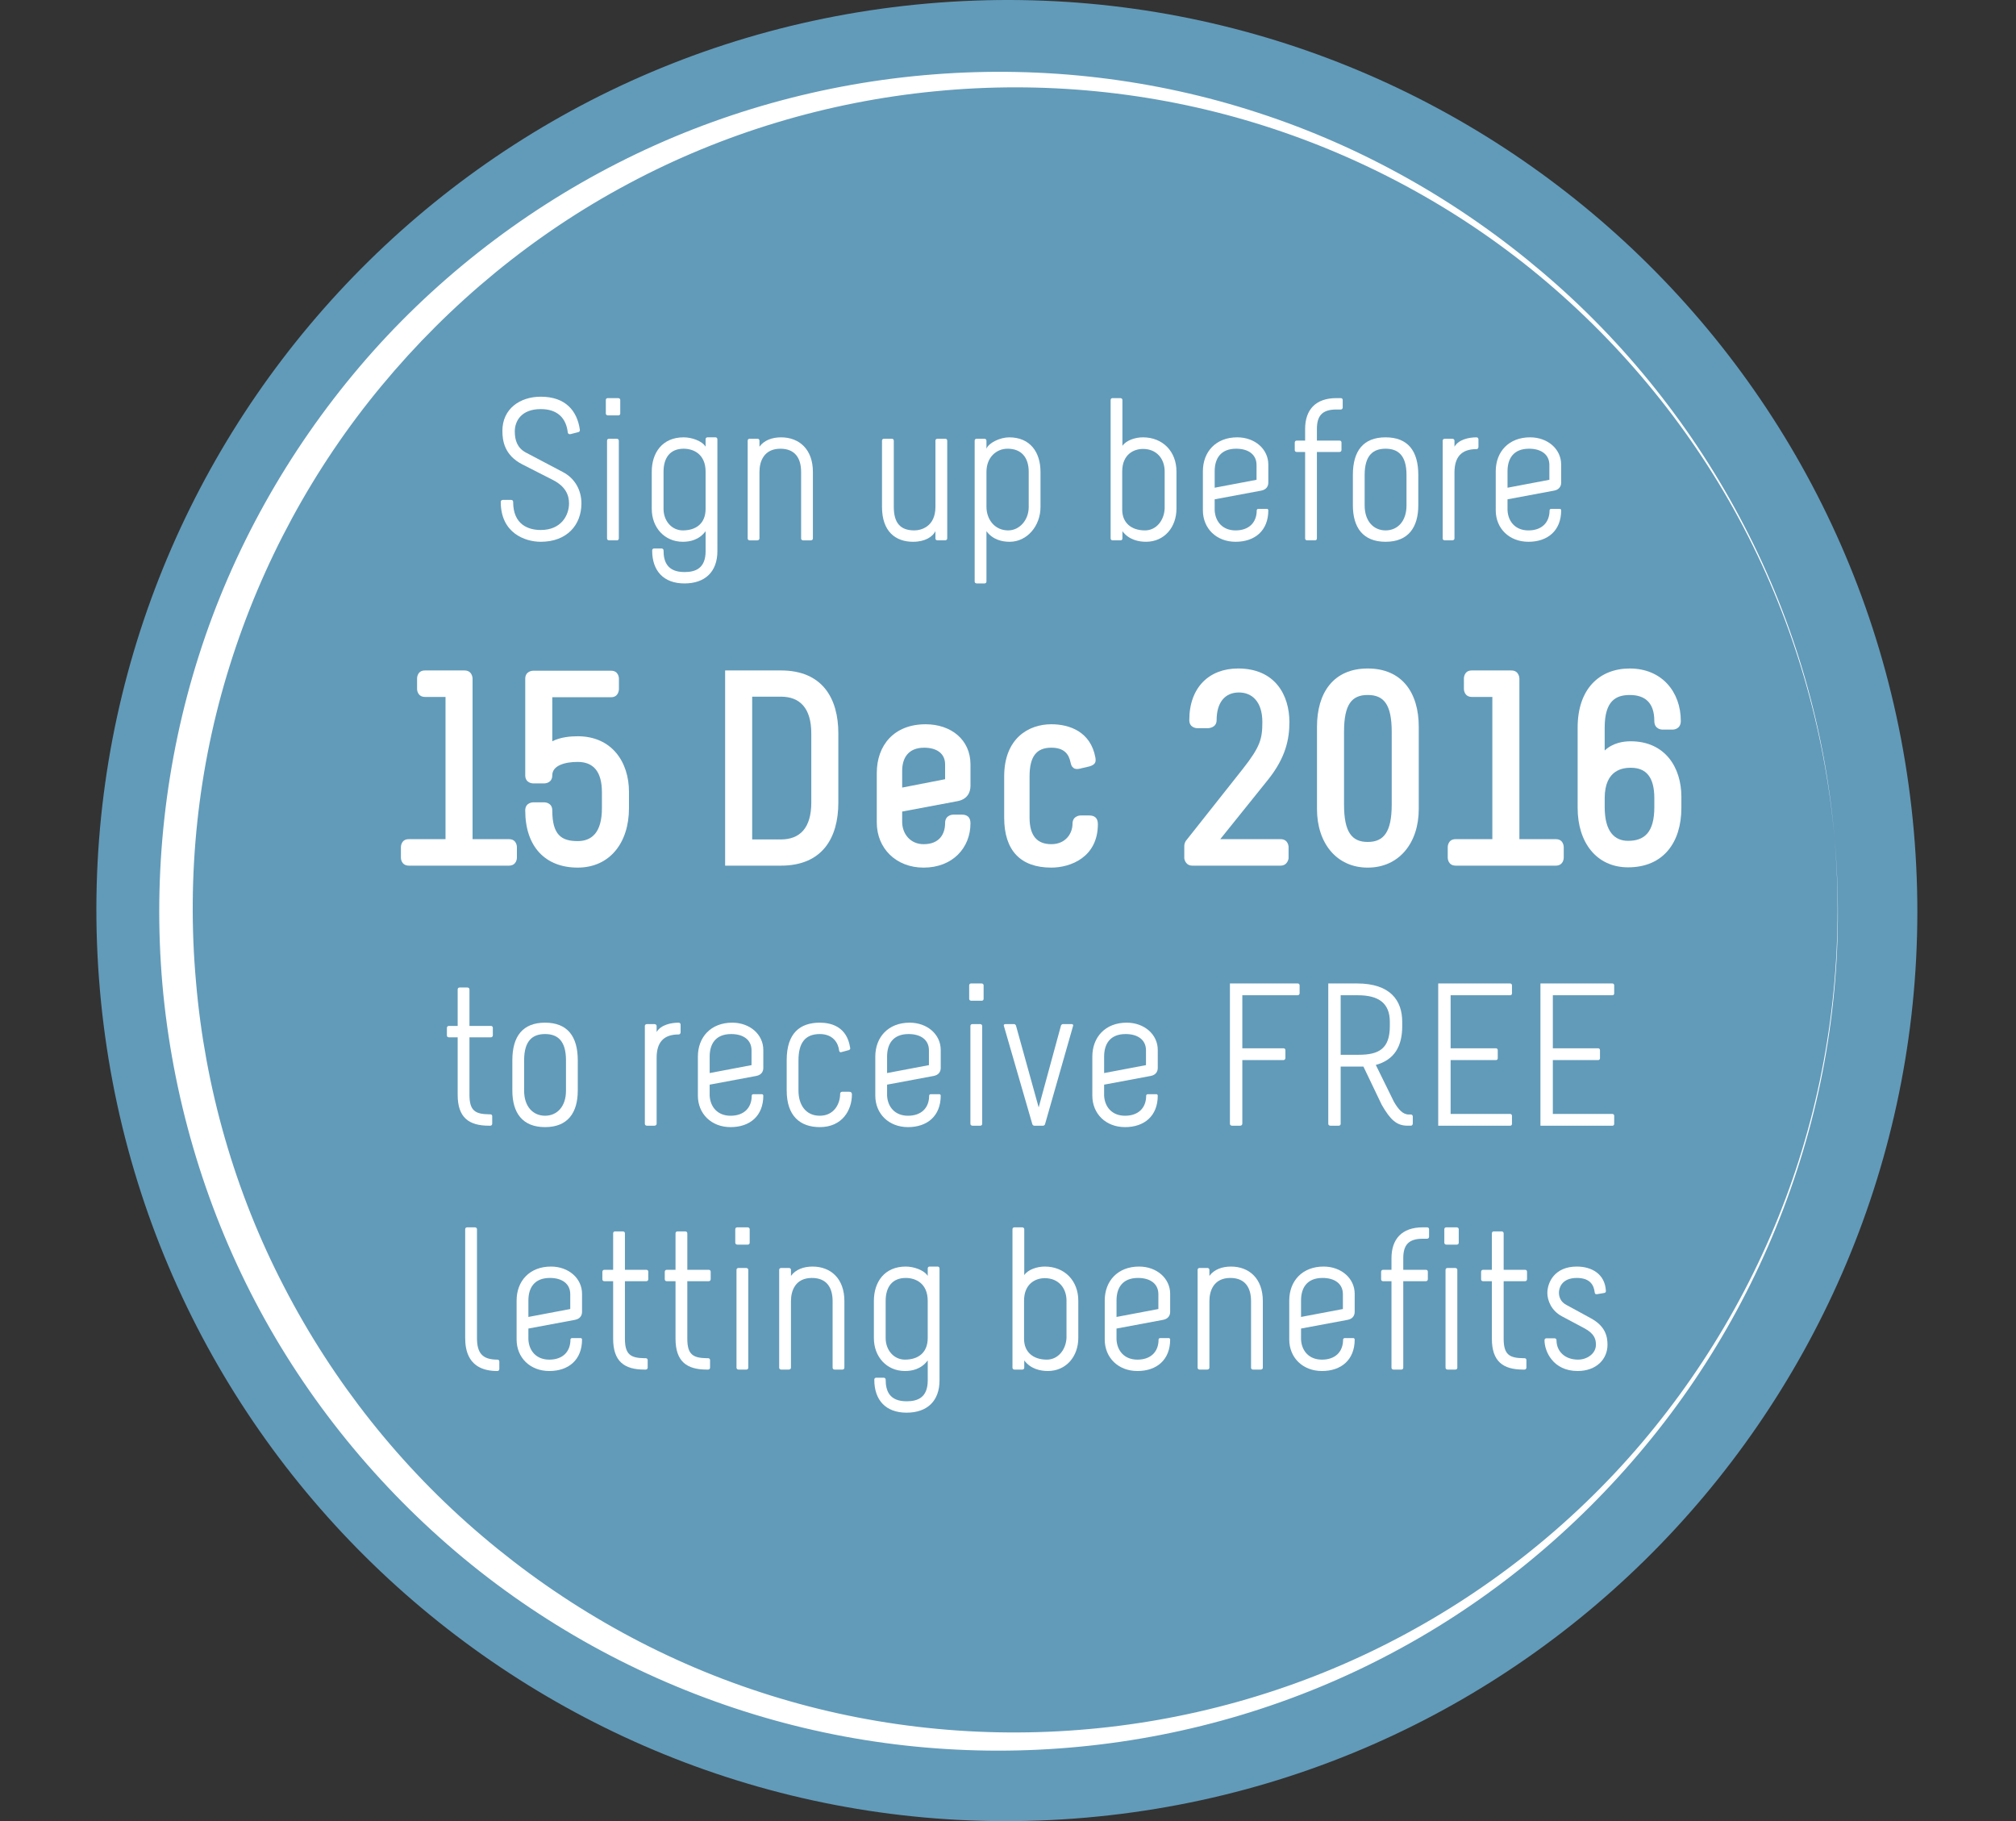
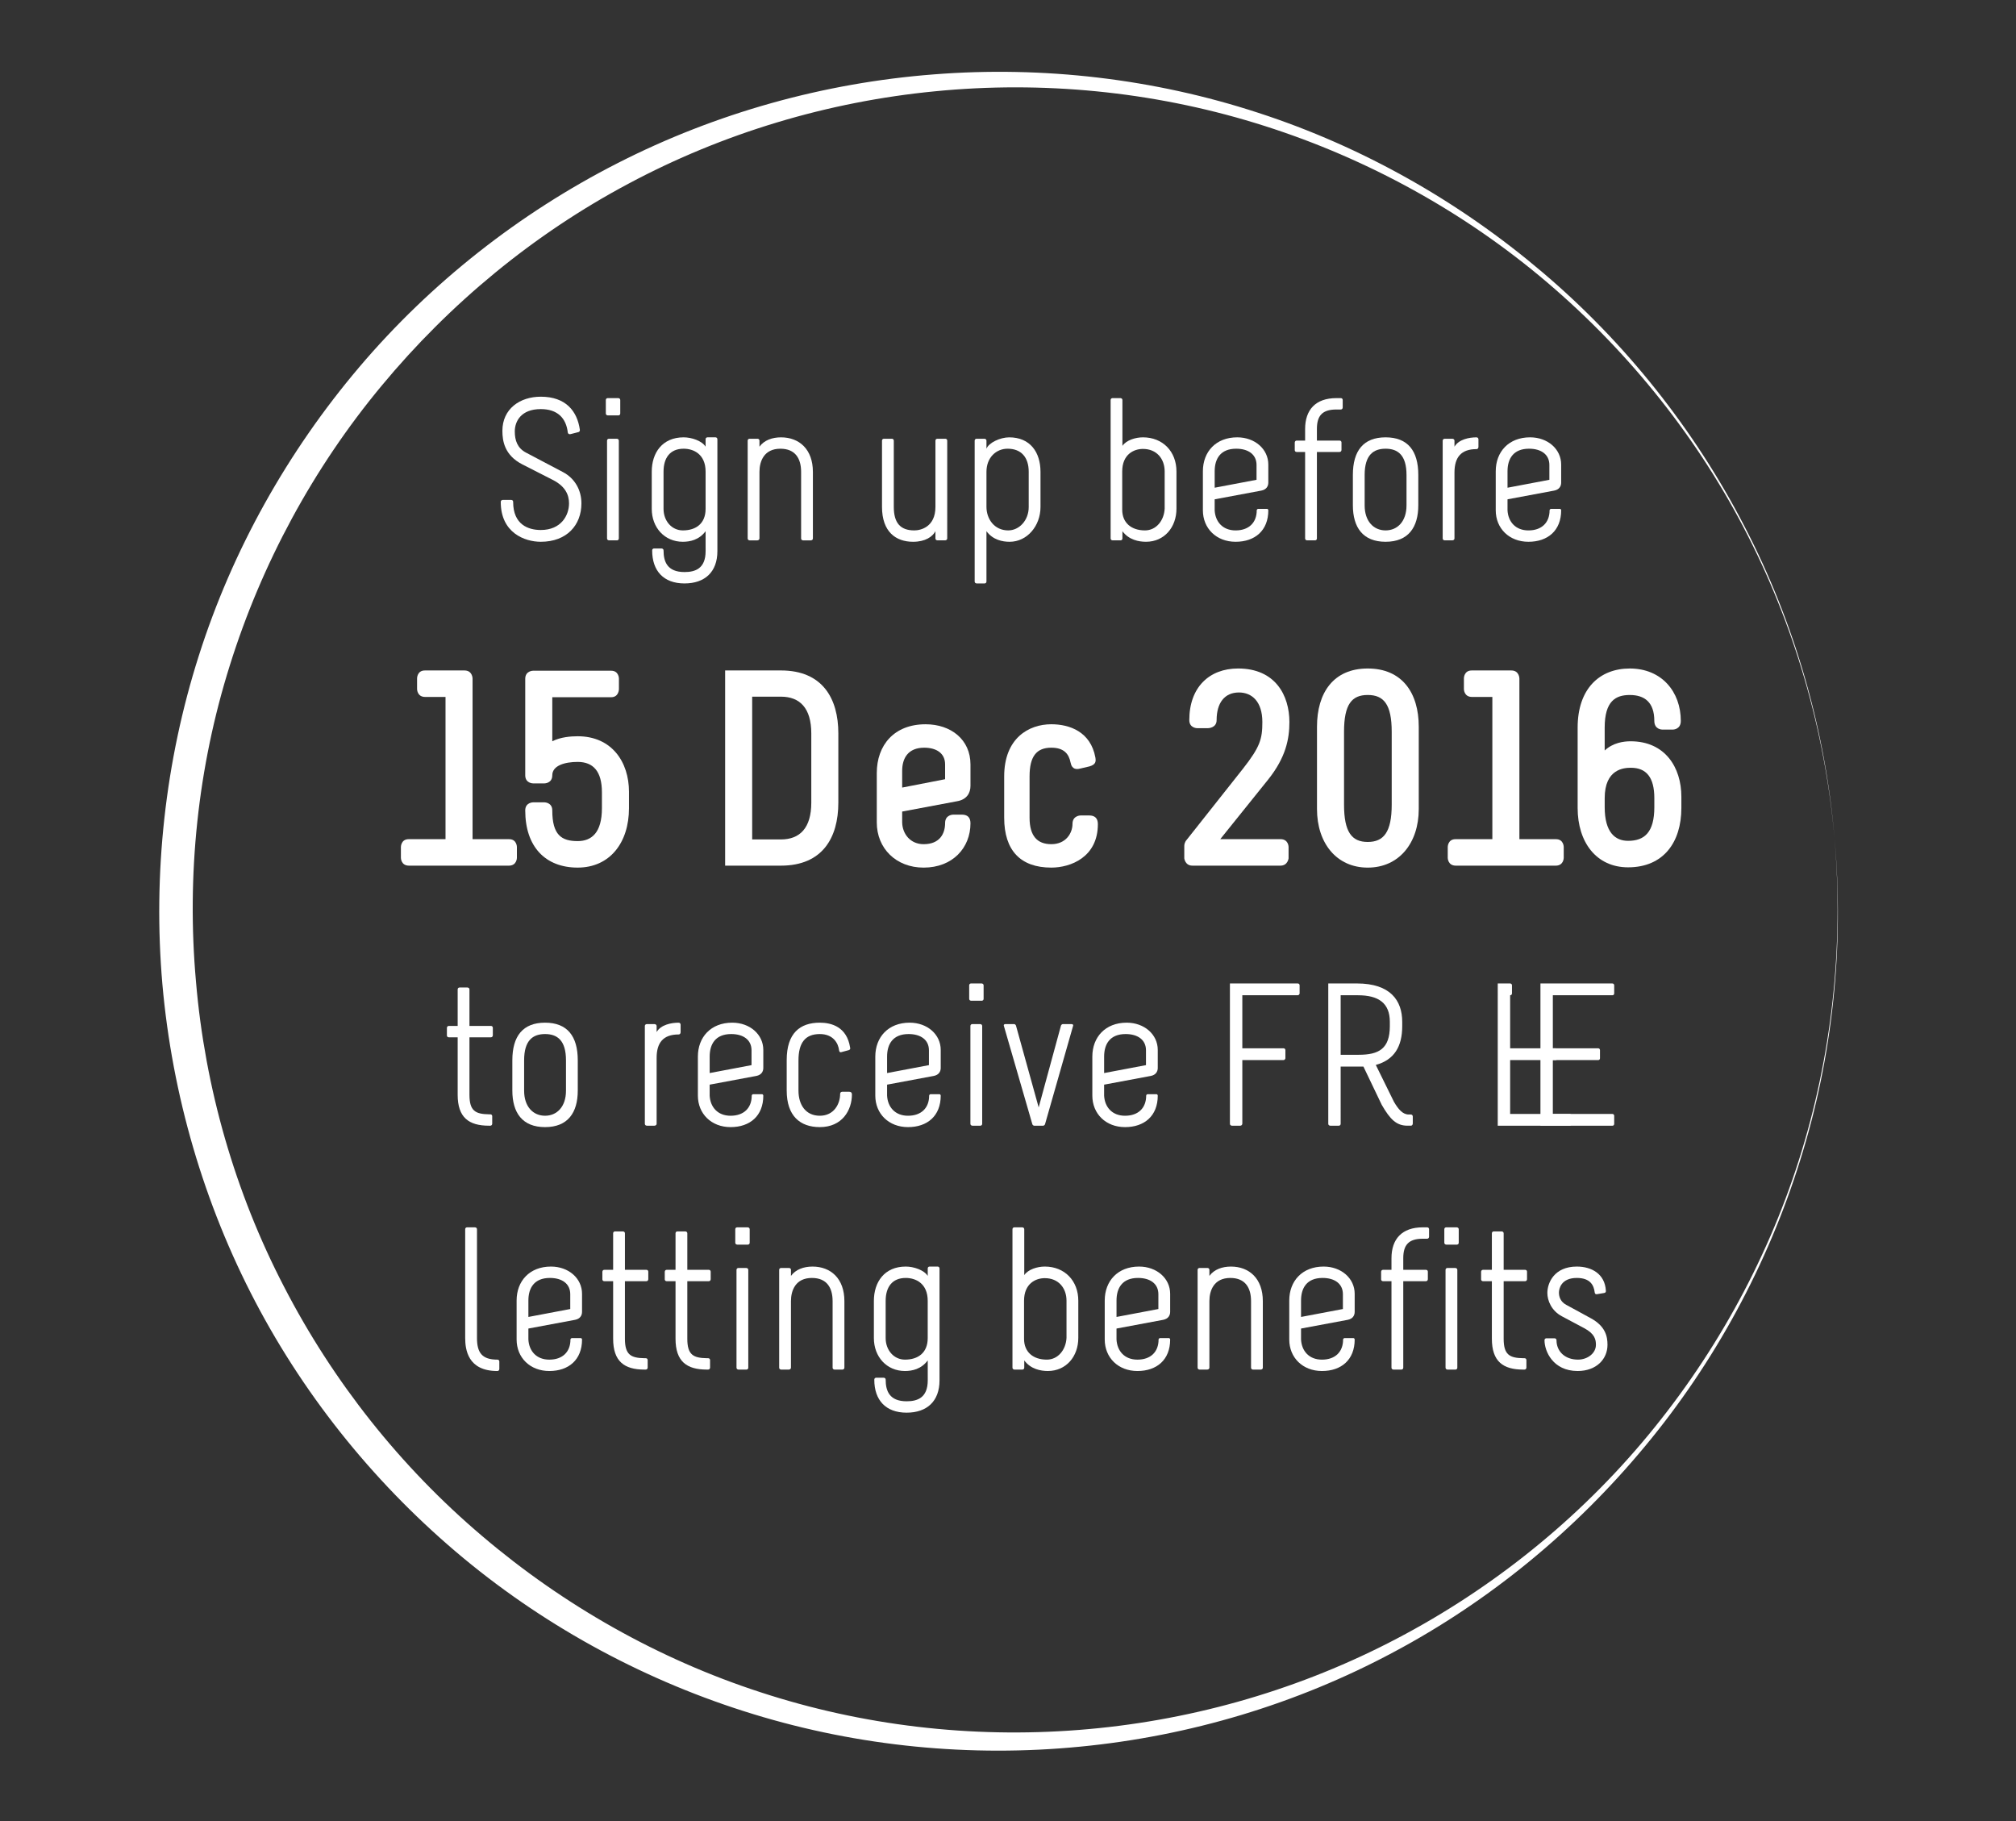
<svg xmlns="http://www.w3.org/2000/svg" version="1.1" id="Layer_1" x="0px" y="0px" viewBox="0 0 248 224.01" style="enable-background:new 0 0 248 224.01;" xml:space="preserve">
  <rect x="0" y="0" width="248" height="224.01" fill="#333333" stroke="none" />
  <style type="text/css">
	.st0{fill:#629BB9;}
	.st1{fill:#FFFFFF;}
</style>
-   <path class="st0" d="M235.432,102.244c5.39,61.619-40.192,115.941-101.81,121.333  c-61.619,5.391-115.943-40.191-121.333-101.811  C6.897,60.146,52.479,5.825,114.1,0.433  C175.718-4.958,230.041,40.624,235.432,102.244" />
-   <path class="st0" d="M226.172,108.096c4.92,56.232-36.677,105.805-92.908,110.724  c-56.233,4.92-105.804-36.676-110.724-92.909  C17.62,69.679,59.215,20.107,115.449,15.187  C171.68,10.267,221.253,51.864,226.172,108.096" />
  <path class="st1" d="M225.676,103.097c-1.184-13.328-4.993-26.418-11.206-38.26  c-6.208-11.845-14.834-22.385-25.1-30.903  c-10.275-8.518-22.254-14.922-34.966-18.804  c-12.717-3.89-26.177-5.196-39.36-3.903c-13.188,1.274-26.091,5.142-37.728,11.366  C65.664,28.79,55.324,37.338,46.937,47.459  c-8.406,10.116-14.758,21.889-18.671,34.406  c-3.937,12.524-5.328,25.793-4.157,38.88c1.107,13.042,4.79,25.906,10.84,37.543  c6.016,11.656,14.326,22.144,24.359,30.648  c10.011,8.52,21.686,15.137,34.239,19.218c12.544,4.106,25.916,5.676,39.138,4.639  c13.196-1.017,26.235-4.641,38.08-10.683  c11.845-6.031,22.532-14.417,31.169-24.594  c8.63-10.171,15.296-22.049,19.35-34.794  C225.346,129.981,226.825,116.428,225.676,103.097 M225.676,103.097  c1.201,13.327-0.222,26.896-4.241,39.672  c-3.991,12.781-10.482,24.795-19.06,35.118  c-8.559,10.331-19.116,19.049-31.012,25.374  c-11.882,6.349-25.048,10.293-38.511,11.59c-13.437,1.314-27.187-0.02-40.158-3.995  c-12.975-3.964-25.192-10.505-35.675-19.192  c-10.473-8.691-19.267-19.448-25.608-31.533  c-6.339-12.09-10.225-25.431-11.433-39.051  c-1.179-13.569,0.334-27.42,4.478-40.417  c4.132-13.008,10.936-25.127,19.739-35.505  c8.809-10.384,19.713-18.942,31.802-25.101  c12.089-6.167,25.39-9.867,38.865-10.906c13.473-1.059,27.134,0.54,39.935,4.729  c12.815,4.164,24.726,10.916,34.946,19.608  c10.241,8.678,18.72,19.381,24.866,31.277  C220.786,76.65,224.546,89.765,225.676,103.097" />
  <g>
    <path class="st1" d="M69.25,58.068c1.475,0.775,2.274,2.225,2.274,3.85   c0,2.674-1.8,4.724-4.999,4.724c-1.975,0-4.924-1.1-4.924-4.898   c0-0.25,0.25-0.25,0.25-0.25h1.05c0,0,0.225,0,0.225,0.25c0,2.799,1.875,3.449,3.399,3.449   c2.524,0,3.474-1.825,3.474-3.274c0-1.05-0.45-2.074-1.924-2.85l-3.824-1.949   c-2.199-1.125-2.449-2.899-2.449-4.124c0-2.699,2.149-4.199,4.724-4.199   c3.099,0,4.474,1.8,4.799,4.024c0.025,0.125,0,0.274-0.15,0.325L70.2,53.395   c-0.15,0.051-0.325-0.024-0.35-0.175c-0.2-1.824-1.3-2.899-3.324-2.899   c-2.424,0-3.199,1.5-3.199,2.75c0,1.1,0.325,2.049,1.375,2.6L69.25,58.068z" />
    <path class="st1" d="M76.301,50.846c0,0.25-0.225,0.25-0.225,0.25h-1.3c0,0-0.25,0-0.25-0.25v-1.625   c0-0.25,0.225-0.25,0.225-0.25h1.3c0,0,0.25,0,0.25,0.25V50.846z M74.676,54.22   c0-0.25,0.225-0.25,0.225-0.25h0.975c0,0,0.25,0,0.25,0.25v11.997c0,0.25-0.225,0.25-0.225,0.25   h-0.975c0,0-0.25,0-0.25-0.25V54.22z" />
    <path class="st1" d="M86.8,65.342C86,66.417,84.875,66.642,84,66.642   c-2.25,0-3.824-1.749-3.824-4.049c0,0,0-3.924,0-4.574   c0-2.324,1.3-4.224,3.924-4.224c0.975,0,2.25,0.425,2.7,1.149v-0.899   c0-0.25,0.225-0.25,0.225-0.25h1c0.125,0,0.225,0.1,0.225,0.25v13.746   c0,2.575-1.55,3.975-4.049,3.975c-2.574,0-3.974-1.55-3.974-4.049   c0-0.25,0.225-0.25,0.225-0.25h0.925c0,0,0.25,0,0.25,0.25c0,1.324,0.425,2.649,2.574,2.649   c1.325,0,2.6-0.425,2.6-2.575V65.342z M86.8,58.019   c0-2.174-1.5-2.824-2.7-2.824c-1.674,0-2.474,1.125-2.474,2.824v4.574   c0,1.475,1,2.649,2.375,2.649c1.625,0,2.799-0.85,2.799-2.649V58.019z" />
    <path class="st1" d="M91.976,54.22c0-0.25,0.225-0.25,0.225-0.25h1c0,0,0.225,0,0.225,0.25   v0.725c0.575-0.8,1.575-1.149,2.649-1.149c2.25,0,3.924,1.475,3.924,4.249   v8.173c0,0.25-0.25,0.25-0.25,0.25h-0.95c0,0-0.25,0-0.25-0.25v-8.173c0-1.625-0.7-2.85-2.549-2.85   c-2,0-2.574,1.524-2.574,2.85v8.173c0,0.25-0.275,0.25-0.275,0.25h-0.925   c0,0-0.25,0-0.25-0.25V54.22z" />
    <path class="st1" d="M116.523,66.217c0,0.25-0.275,0.25-0.275,0.25h-0.925c0,0-0.25,0-0.25-0.25v-0.875   c-0.35,0.675-1.25,1.3-2.749,1.3c-2.125,0-3.824-1.225-3.824-4.299v-8.123   c0-0.25,0.225-0.25,0.225-0.25h1c0,0,0.225,0,0.225,0.25v8.123   c0,1.975,0.8,2.899,2.524,2.899c0.8,0,2.599-0.425,2.599-2.899v-8.123   c0-0.25,0.225-0.25,0.225-0.25h1c0,0,0.225,0,0.225,0.25V66.217z" />
    <path class="st1" d="M121.35,71.516c0,0.25-0.225,0.25-0.225,0.25h-0.975c0,0-0.25,0-0.25-0.25V54.22   c0-0.25,0.225-0.25,0.225-0.25h0.975c0,0,0.25,0,0.25,0.25v0.975   c0.275-0.725,1.675-1.399,2.799-1.399c2.574,0,3.849,1.824,3.849,4.249v4.324   c0,2.299-1.625,4.273-3.799,4.273c-0.875,0-2.049-0.225-2.849-1.3V71.516z    M126.549,58.044c0-1.8-0.925-2.85-2.599-2.85   c-1.4,0-2.6,1.075-2.6,2.85v4.299c0,1.5,0.975,2.899,2.674,2.899   c1.375,0,2.524-1.25,2.524-2.874V58.044z" />
    <path class="st1" d="M138.075,66.217c0,0.25-0.225,0.25-0.225,0.25H136.875c0,0-0.25,0-0.25-0.25V49.221   c0-0.25,0.225-0.25,0.225-0.25h0.975c0,0,0.25,0,0.25,0.25v5.624   c0.475-0.7,1.6-1.05,2.524-1.05c2.449,0,4.124,1.75,4.124,4.199v4.573   c0,2.3-1.5,4.074-3.749,4.074c-0.875,0-2.1-0.225-2.899-1.3V66.217z    M143.273,57.994c0-1.55-0.975-2.774-2.674-2.774c-1.125,0-2.549,0.675-2.549,2.774   v4.698c0,1.6,1.1,2.55,2.799,2.55c1.375,0,2.349-1.2,2.424-2.675   C143.273,62.567,143.273,58.193,143.273,57.994z" />
    <path class="st1" d="M156.023,62.768c0,2.5-1.65,3.874-4.024,3.874   c-2.374,0-4.024-1.649-4.024-3.874v-4.799c0-2.399,1.6-4.174,4.224-4.174   c2.174,0,3.824,1.449,3.824,3.35v2.224c0,0.425-0.225,0.851-0.85,0.976   l-5.749,1.074c0,0.425,0,1.35,0,1.35c0.075,1.399,0.975,2.475,2.574,2.475   c1.625,0,2.6-0.95,2.6-2.475c0-0.125,0.15-0.175,0.15-0.175h1.15   C155.898,62.593,156.023,62.643,156.023,62.768z M154.574,57.194   c0-1.3-1.025-2-2.5-2c-1.95,0-2.649,1.25-2.649,2.774v2.024l5.149-0.975V57.194z" />
    <path class="st1" d="M162,66.217c0,0.25-0.225,0.25-0.225,0.25h-0.975c0,0-0.25,0-0.25-0.25V55.595   h-1.025c-0.25,0-0.25-0.226-0.25-0.226v-0.925c0,0,0-0.25,0.25-0.25h1.025v-1.424   c0-2.35,1.274-3.8,3.849-3.8h0.525c0.25,0,0.25,0.226,0.25,0.226v0.925   c0,0,0,0.25-0.25,0.25h-0.525c-1.75,0-2.399,0.774-2.399,2.399v1.424h2.774   c0.25,0,0.25,0.226,0.25,0.226v0.925c0,0,0,0.25-0.25,0.25h-2.774V66.217z" />
    <path class="st1" d="M174.473,58.419v3.724c0,2.725-1.225,4.499-4.024,4.499   s-4.024-1.774-4.024-4.499v-3.724c0-2.975,1.3-4.624,4.024-4.624   C173.173,53.795,174.473,55.444,174.473,58.419z M173.023,62.168v-3.749   c0-2.449-1.075-3.225-2.574-3.225c-1.5,0-2.575,0.775-2.575,3.225v3.749   c0,1.949,1.1,3.074,2.575,3.074C171.924,65.242,173.023,64.117,173.023,62.168z" />
    <path class="st1" d="M178.924,58.119v8.098c0,0.25-0.275,0.25-0.275,0.25h-0.925c0,0-0.25,0-0.25-0.25   V54.22c0-0.25,0.25-0.25,0.25-0.25h0.925c0,0,0.275,0,0.275,0.25v0.725   c0.525-0.899,1.8-1.149,2.699-1.149c0.25,0,0.25,0.25,0.25,0.25v0.925   c0,0,0,0.274-0.25,0.274C179.749,55.244,178.924,56.244,178.924,58.119z" />
    <path class="st1" d="M192.048,62.768c0,2.5-1.65,3.874-4.024,3.874   c-2.374,0-4.024-1.649-4.024-3.874v-4.799c0-2.399,1.6-4.174,4.224-4.174   c2.174,0,3.824,1.449,3.824,3.35v2.224c0,0.425-0.225,0.851-0.85,0.976   l-5.749,1.074c0,0.425,0,1.35,0,1.35c0.075,1.399,0.975,2.475,2.574,2.475   c1.625,0,2.6-0.95,2.6-2.475c0-0.125,0.15-0.175,0.15-0.175h1.15   C191.923,62.593,192.048,62.643,192.048,62.768z M190.598,57.194   c0-1.3-1.025-2-2.5-2c-1.95,0-2.649,1.25-2.649,2.774v2.024l5.149-0.975V57.194z" />
  </g>
  <g>
    <path class="st1" d="M60.15,138.467c-2.474,0-3.849-1-3.849-3.799v-7.073h-1.075   c-0.25,0-0.25-0.226-0.25-0.226v-0.925c0,0,0-0.25,0.25-0.25h1.075v-4.474   c0-0.25,0.225-0.25,0.225-0.25h0.975c0,0,0.25,0,0.25,0.25v4.474h2.625   c0.25,0,0.25,0.226,0.25,0.226v0.925c0,0,0,0.25-0.25,0.25h-2.625v7.073   c0,1.975,0.725,2.374,2.399,2.399h0.15c0.25,0,0.25,0.225,0.25,0.225v0.925   c0,0,0,0.25-0.25,0.25H60.15z" />
    <path class="st1" d="M71.075,130.419v3.724c0,2.725-1.225,4.499-4.024,4.499   s-4.024-1.774-4.024-4.499v-3.724c0-2.975,1.3-4.624,4.024-4.624   C69.775,125.795,71.075,127.444,71.075,130.419z M69.625,134.168v-3.749   c0-2.449-1.075-3.225-2.574-3.225c-1.5,0-2.575,0.775-2.575,3.225v3.749   c0,1.949,1.1,3.074,2.575,3.074C68.525,137.242,69.625,136.117,69.625,134.168z" />
    <path class="st1" d="M80.776,130.119v8.098c0,0.25-0.275,0.25-0.275,0.25h-0.925c0,0-0.25,0-0.25-0.25   v-11.997c0-0.25,0.25-0.25,0.25-0.25h0.925c0,0,0.275,0,0.275,0.25v0.725   c0.525-0.899,1.8-1.149,2.699-1.149c0.25,0,0.25,0.25,0.25,0.25v0.925   c0,0,0,0.274-0.25,0.274C81.601,127.244,80.776,128.244,80.776,130.119z" />
    <path class="st1" d="M93.899,134.768c0,2.5-1.65,3.874-4.024,3.874   c-2.374,0-4.024-1.649-4.024-3.874v-4.799c0-2.399,1.6-4.174,4.224-4.174   c2.174,0,3.824,1.449,3.824,3.35v2.224c0,0.425-0.225,0.851-0.85,0.976   l-5.749,1.074c0,0.425,0,1.35,0,1.35c0.075,1.399,0.975,2.475,2.574,2.475   c1.625,0,2.6-0.95,2.6-2.475c0-0.125,0.15-0.175,0.15-0.175h1.15   C93.774,134.593,93.899,134.643,93.899,134.768z M92.45,129.194   c0-1.3-1.025-2-2.5-2c-1.95,0-2.649,1.25-2.649,2.774v2.024l5.149-0.975V129.194z   " />
    <path class="st1" d="M103.6,134.293h0.875c0.2,0,0.325,0.1,0.325,0.325   c0,1.949-1.2,4.023-3.949,4.023c-2.449,0-4.074-1.399-4.074-4.499v-3.749   c0-3.299,1.625-4.599,4.074-4.599c1.45,0,3.324,0.524,3.724,3.049   c0.025,0.125,0.05,0.25-0.15,0.325l-0.925,0.25c-0.15,0.05-0.25-0.025-0.275-0.2   c-0.1-0.899-0.725-2.024-2.375-2.024c-1.8,0-2.625,1.075-2.625,3.249v3.699   c0,1.774,0.9,3.1,2.625,3.1c1.774,0,2.5-1.5,2.5-2.675   C103.35,134.293,103.6,134.293,103.6,134.293z" />
    <path class="st1" d="M115.724,134.768c0,2.5-1.65,3.874-4.024,3.874   c-2.374,0-4.024-1.649-4.024-3.874v-4.799c0-2.399,1.6-4.174,4.224-4.174   c2.174,0,3.824,1.449,3.824,3.35v2.224c0,0.425-0.225,0.851-0.85,0.976   L109.125,133.418c0,0.425,0,1.35,0,1.35c0.075,1.399,0.975,2.475,2.574,2.475   c1.625,0,2.6-0.95,2.6-2.475c0-0.125,0.15-0.175,0.15-0.175h1.15   C115.599,134.593,115.724,134.643,115.724,134.768z M114.274,129.194   c0-1.3-1.025-2-2.5-2c-1.95,0-2.649,1.25-2.649,2.774v2.024l5.149-0.975V129.194z   " />
    <path class="st1" d="M121,122.846c0,0.25-0.225,0.25-0.225,0.25h-1.3c0,0-0.25,0-0.25-0.25v-1.625   c0-0.25,0.225-0.25,0.225-0.25h1.3c0,0,0.25,0,0.25,0.25V122.846z M119.375,126.22   c0-0.25,0.225-0.25,0.225-0.25h0.975c0,0,0.25,0,0.25,0.25v11.997c0,0.25-0.225,0.25-0.225,0.25   h-0.975c0,0-0.25,0-0.25-0.25V126.22z" />
    <path class="st1" d="M127.225,138.467c0,0-0.2,0-0.25-0.25l-3.474-11.997   c-0.1-0.25,0.175-0.25,0.175-0.25H124.75c0,0,0.2,0,0.25,0.25l2.774,9.998l2.724-9.998   c0.05-0.25,0.25-0.25,0.25-0.25h1.075c0,0,0.275,0,0.175,0.25l-3.424,11.997   c-0.05,0.25-0.25,0.25-0.25,0.25H127.225z" />
    <path class="st1" d="M142.423,134.768c0,2.5-1.65,3.874-4.024,3.874   c-2.374,0-4.024-1.649-4.024-3.874v-4.799c0-2.399,1.6-4.174,4.224-4.174   c2.174,0,3.824,1.449,3.824,3.35v2.224c0,0.425-0.225,0.851-0.85,0.976   l-5.749,1.074c0,0.425,0,1.35,0,1.35c0.075,1.399,0.975,2.475,2.574,2.475   c1.625,0,2.6-0.95,2.6-2.475c0-0.125,0.15-0.175,0.15-0.175h1.15   C142.298,134.593,142.423,134.643,142.423,134.768z M140.974,129.194   c0-1.3-1.025-2-2.5-2c-1.95,0-2.649,1.25-2.649,2.774v2.024l5.149-0.975V129.194z   " />
    <path class="st1" d="M152.575,138.467h-1.025c0,0-0.25,0-0.25-0.25v-17.246h8.323   c0.25,0,0.25,0.226,0.25,0.226v0.999c0,0-0.025,0.226-0.25,0.226h-6.798v6.523h5.049   c0.25,0,0.25,0.225,0.25,0.225v1c0,0-0.025,0.225-0.25,0.225h-5.049v7.823   C152.799,138.467,152.575,138.467,152.575,138.467z" />
    <path class="st1" d="M164.924,138.217c0,0.25-0.225,0.25-0.225,0.25h-1.05c0,0-0.25,0-0.25-0.25v-17.246   h3.524c4.124,0,5.573,2.1,5.573,4.725v0.524c0,2.499-0.975,4.149-3.249,4.773   l2.225,4.524c0.55,0.949,1.1,1.574,1.824,1.574h0.25c0.25,0,0.25,0.25,0.25,0.25v0.85   c0,0,0,0.275-0.25,0.275h-0.4c-1.35,0-2.125-0.75-3.174-2.574l-2.25-4.699h-2.799   V138.217z M164.924,129.744h2.224c2.45,0,3.824-0.725,3.824-3.524v-0.524   c0-2.3-1.375-3.274-3.924-3.274h-2.125V129.744z" />
-     <path class="st1" d="M176.924,120.971h8.823c0.25,0,0.25,0.226,0.25,0.226v0.999   c0,0,0,0.226-0.225,0.226c0,0-0.025,0-7.323,0v6.523h5.549c0.25,0,0.25,0.225,0.25,0.225v1   c0,0,0,0.225-0.225,0.225c0,0-0.025,0-5.574,0v6.624h7.298c0.25,0,0.25,0.225,0.25,0.225v1   c0,0,0,0.225-0.225,0.225c0,0,0,0-8.848,0V120.971z" />
+     <path class="st1" d="M176.924,120.971h8.823c0.25,0,0.25,0.226,0.25,0.226v0.999   c0,0,0,0.226-0.225,0.226v6.523h5.549c0.25,0,0.25,0.225,0.25,0.225v1   c0,0,0,0.225-0.225,0.225c0,0-0.025,0-5.574,0v6.624h7.298c0.25,0,0.25,0.225,0.25,0.225v1   c0,0,0,0.225-0.225,0.225c0,0,0,0-8.848,0V120.971z" />
    <path class="st1" d="M189.499,120.971h8.823c0.25,0,0.25,0.226,0.25,0.226v0.999   c0,0,0,0.226-0.225,0.226c0,0-0.025,0-7.323,0v6.523h5.549c0.25,0,0.25,0.225,0.25,0.225v1   c0,0,0,0.225-0.225,0.225c0,0-0.025,0-5.574,0v6.624h7.298c0.25,0,0.25,0.225,0.25,0.225v1   c0,0,0,0.225-0.225,0.225c0,0,0,0-8.848,0V120.971z" />
  </g>
  <g>
    <path class="st1" d="M61.425,167.467v0.925c0,0,0,0.25-0.25,0.25c-3.649,0-3.949-2.674-3.949-4.074   v-13.347c0-0.25,0.225-0.25,0.225-0.25h0.975c0,0,0.25,0,0.25,0.25v13.347   c0,1.8,0.6,2.675,2.5,2.675C61.425,167.242,61.425,167.467,61.425,167.467z" />
    <path class="st1" d="M71.6,164.768c0,2.5-1.65,3.874-4.024,3.874   c-2.374,0-4.024-1.649-4.024-3.874v-4.799c0-2.399,1.6-4.174,4.224-4.174   c2.174,0,3.824,1.449,3.824,3.35v2.224c0,0.425-0.225,0.851-0.85,0.976   l-5.749,1.074c0,0.425,0,1.35,0,1.35c0.075,1.399,0.975,2.475,2.574,2.475   c1.625,0,2.6-0.95,2.6-2.475c0-0.125,0.15-0.175,0.15-0.175h1.15   C71.475,164.593,71.6,164.643,71.6,164.768z M70.15,159.194   c0-1.3-1.025-2-2.5-2c-1.95,0-2.649,1.25-2.649,2.774v2.024l5.149-0.975V159.194z   " />
    <path class="st1" d="M79.275,168.467c-2.474,0-3.849-1-3.849-3.799v-7.073h-1.075   c-0.25,0-0.25-0.226-0.25-0.226v-0.925c0,0,0-0.25,0.25-0.25h1.075v-4.474   c0-0.25,0.225-0.25,0.225-0.25h0.975c0,0,0.25,0,0.25,0.25v4.474H79.5c0.25,0,0.25,0.226,0.25,0.226   v0.925c0,0,0,0.25-0.25,0.25h-2.625v7.073c0,1.975,0.725,2.374,2.399,2.399h0.15   c0.25,0,0.25,0.225,0.25,0.225v0.925c0,0,0,0.25-0.25,0.25H79.275z" />
    <path class="st1" d="M86.95,168.467c-2.474,0-3.849-1-3.849-3.799v-7.073h-1.075   c-0.25,0-0.25-0.226-0.25-0.226v-0.925c0,0,0-0.25,0.25-0.25h1.075v-4.474   c0-0.25,0.225-0.25,0.225-0.25h0.975c0,0,0.25,0,0.25,0.25v4.474h2.625c0.25,0,0.25,0.226,0.25,0.226   v0.925c0,0,0,0.25-0.25,0.25H84.55v7.073c0,1.975,0.725,2.374,2.399,2.399h0.15   c0.25,0,0.25,0.225,0.25,0.225v0.925c0,0,0,0.25-0.25,0.25H86.95z" />
    <path class="st1" d="M92.225,152.846c0,0.25-0.225,0.25-0.225,0.25h-1.3c0,0-0.25,0-0.25-0.25v-1.625   c0-0.25,0.225-0.25,0.225-0.25h1.299c0,0,0.25,0,0.25,0.25V152.846z M90.601,156.22   c0-0.25,0.225-0.25,0.225-0.25h0.975c0,0,0.25,0,0.25,0.25v11.997c0,0.25-0.225,0.25-0.225,0.25   h-0.975c0,0-0.25,0-0.25-0.25V156.22z" />
    <path class="st1" d="M95.851,156.22c0-0.25,0.225-0.25,0.225-0.25h1c0,0,0.225,0,0.225,0.25   v0.725c0.575-0.8,1.575-1.149,2.649-1.149c2.25,0,3.924,1.475,3.924,4.249   v8.173c0,0.25-0.25,0.25-0.25,0.25h-0.95c0,0-0.25,0-0.25-0.25v-8.173c0-1.625-0.7-2.85-2.549-2.85   c-2,0-2.574,1.524-2.574,2.85v8.173c0,0.25-0.275,0.25-0.275,0.25h-0.925   c0,0-0.25,0-0.25-0.25V156.22z" />
    <path class="st1" d="M114.124,167.342c-0.8,1.075-1.925,1.3-2.799,1.3   c-2.25,0-3.824-1.749-3.824-4.049c0,0,0-3.924,0-4.574   c0-2.324,1.3-4.224,3.924-4.224c0.975,0,2.25,0.425,2.7,1.149v-0.899   c0-0.25,0.225-0.25,0.225-0.25h1c0.125,0,0.225,0.1,0.225,0.25v13.746   c0,2.575-1.55,3.975-4.049,3.975c-2.574,0-3.974-1.55-3.974-4.049   c0-0.25,0.225-0.25,0.225-0.25h0.925c0,0,0.25,0,0.25,0.25c0,1.324,0.425,2.649,2.574,2.649   c1.325,0,2.6-0.425,2.6-2.575V167.342z M114.124,160.019   c0-2.174-1.5-2.824-2.7-2.824c-1.674,0-2.474,1.125-2.474,2.824v4.574   c0,1.475,1,2.649,2.375,2.649c1.625,0,2.799-0.85,2.799-2.649V160.019z" />
    <path class="st1" d="M126,168.217c0,0.25-0.225,0.25-0.225,0.25h-0.975c0,0-0.25,0-0.25-0.25v-16.996   c0-0.25,0.225-0.25,0.225-0.25h0.975c0,0,0.25,0,0.25,0.25v5.624   c0.475-0.7,1.6-1.05,2.524-1.05c2.449,0,4.124,1.75,4.124,4.199v4.573   c0,2.3-1.5,4.074-3.749,4.074c-0.875,0-2.1-0.225-2.899-1.3V168.217z    M131.198,159.994c0-1.55-0.975-2.774-2.674-2.774c-1.125,0-2.549,0.675-2.549,2.774   v4.698c0,1.6,1.1,2.55,2.799,2.55c1.375,0,2.349-1.2,2.424-2.675   C131.198,164.567,131.198,160.193,131.198,159.994z" />
    <path class="st1" d="M143.948,164.768c0,2.5-1.65,3.874-4.024,3.874   c-2.374,0-4.024-1.649-4.024-3.874v-4.799c0-2.399,1.6-4.174,4.224-4.174   c2.174,0,3.824,1.449,3.824,3.35v2.224c0,0.425-0.225,0.851-0.85,0.976   l-5.749,1.074c0,0.425,0,1.35,0,1.35c0.075,1.399,0.975,2.475,2.574,2.475   c1.625,0,2.6-0.95,2.6-2.475c0-0.125,0.15-0.175,0.15-0.175h1.15   C143.823,164.593,143.948,164.643,143.948,164.768z M142.499,159.194   c0-1.3-1.025-2-2.5-2c-1.95,0-2.649,1.25-2.649,2.774v2.024l5.149-0.975V159.194z   " />
    <path class="st1" d="M147.325,156.22c0-0.25,0.225-0.25,0.225-0.25h1c0,0,0.225,0,0.225,0.25   v0.725c0.575-0.8,1.575-1.149,2.649-1.149c2.25,0,3.924,1.475,3.924,4.249   v8.173c0,0.25-0.25,0.25-0.25,0.25h-0.95c0,0-0.25,0-0.25-0.25v-8.173c0-1.625-0.7-2.85-2.549-2.85   c-2,0-2.574,1.524-2.574,2.85v8.173c0,0.25-0.275,0.25-0.275,0.25h-0.925   c0,0-0.25,0-0.25-0.25V156.22z" />
    <path class="st1" d="M166.648,164.768c0,2.5-1.65,3.874-4.024,3.874   c-2.374,0-4.024-1.649-4.024-3.874v-4.799c0-2.399,1.6-4.174,4.224-4.174   c2.174,0,3.824,1.449,3.824,3.35v2.224c0,0.425-0.225,0.851-0.85,0.976   l-5.749,1.074c0,0.425,0,1.35,0,1.35c0.075,1.399,0.975,2.475,2.574,2.475   c1.625,0,2.6-0.95,2.6-2.475c0-0.125,0.15-0.175,0.15-0.175h1.15   C166.523,164.593,166.648,164.643,166.648,164.768z M165.198,159.194   c0-1.3-1.025-2-2.5-2c-1.95,0-2.649,1.25-2.649,2.774v2.024l5.149-0.975V159.194z   " />
    <path class="st1" d="M172.624,168.217c0,0.25-0.225,0.25-0.225,0.25h-0.975c0,0-0.25,0-0.25-0.25v-10.622   h-1.025c-0.25,0-0.25-0.226-0.25-0.226v-0.925c0,0,0-0.25,0.25-0.25h1.025v-1.424   c0-2.35,1.274-3.8,3.849-3.8h0.525c0.25,0,0.25,0.226,0.25,0.226v0.925   c0,0,0,0.25-0.25,0.25h-0.525c-1.75,0-2.399,0.774-2.399,2.399v1.424h2.774   c0.25,0,0.25,0.226,0.25,0.226v0.925c0,0,0,0.25-0.25,0.25h-2.774V168.217z" />
    <path class="st1" d="M179.449,152.846c0,0.25-0.225,0.25-0.225,0.25h-1.3c0,0-0.25,0-0.25-0.25v-1.625   c0-0.25,0.225-0.25,0.225-0.25h1.299c0,0,0.25,0,0.25,0.25V152.846z M177.824,156.22   c0-0.25,0.225-0.25,0.225-0.25h0.975c0,0,0.25,0,0.25,0.25v11.997c0,0.25-0.225,0.25-0.225,0.25   h-0.975c0,0-0.25,0-0.25-0.25V156.22z" />
    <path class="st1" d="M187.373,168.467c-2.474,0-3.849-1-3.849-3.799v-7.073h-1.075   c-0.25,0-0.25-0.226-0.25-0.226v-0.925c0,0,0-0.25,0.25-0.25h1.075v-4.474   c0-0.25,0.225-0.25,0.225-0.25h0.975c0,0,0.25,0,0.25,0.25v4.474h2.625   c0.25,0,0.25,0.226,0.25,0.226v0.925c0,0,0,0.25-0.25,0.25h-2.625v7.073   c0,1.975,0.725,2.374,2.399,2.399h0.15c0.25,0,0.25,0.225,0.25,0.225v0.925   c0,0,0,0.25-0.25,0.25H187.373z" />
    <path class="st1" d="M193.973,157.194c-1.924,0-2.199,1.325-2.199,1.8   c0,0.524,0.2,1.149,0.925,1.524c1.225,0.65,1.774,0.975,3.024,1.649   c1.775,0.976,2.025,2.225,2.025,3.25c0,1.749-1.35,3.224-3.674,3.224   c-3.049,0-4.074-2.449-4.074-3.774c0-0.249,0.225-0.249,0.225-0.249h1   c0,0,0.25,0,0.25,0.249c0,1.325,1,2.375,2.649,2.375c1.125,0,2.2-0.75,2.2-1.824   c0-0.625-0.125-1.35-1.45-2.05l-2.724-1.45c-1.325-0.699-1.8-1.974-1.8-2.874   c0-1.25,0.85-3.249,3.624-3.249c1.85,0,3.449,0.925,3.574,2.949   c0,0.125,0.025,0.25-0.2,0.3l-0.9,0.15c-0.175,0.024-0.25-0.05-0.275-0.226   C196.073,158.145,195.673,157.194,193.973,157.194z" />
  </g>
  <g>
    <path class="st1" d="M50.312,106.48c-0.994,0-0.994-0.96-0.994-0.96v-1.338   c0,0,0-0.96,0.96-0.96h4.528V85.728h-2.504c-0.995,0-0.995-0.96-0.995-0.96   v-1.338c0,0,0-0.96,0.96-0.96h4.871c0.995,0,0.995,0.995,0.995,0.995v19.758   h4.493c0.961,0,0.961,0.96,0.961,0.96v1.338c0,0,0,0.96-0.995,0.96H50.312z" />
    <path class="st1" d="M67.94,91.182c0.995-0.515,2.265-0.618,3.122-0.618   c4.219,0,6.312,3.19,6.312,6.826v2.024c0,4.253-2.367,7.306-6.312,7.306   c-3.979,0-6.449-2.573-6.449-7.032c0-0.995,0.961-0.995,0.961-0.995h1.406   c0,0,0.96,0,0.96,0.995c0,3.019,1.132,3.773,3.122,3.773   c1.681,0,2.984-0.995,2.984-4.047V97.459c0-2.573-1.063-3.739-2.984-3.739   c-1.578,0-3.122,0.446-3.122,1.646c0,0.995-0.96,0.995-0.96,0.995h-1.406   c0,0-0.961,0-0.961-0.995V83.498c0-0.995,0.961-0.995,0.961-0.995h9.604   c0.96,0,0.96,0.96,0.96,0.96v1.304c0,0,0,0.995-0.96,0.995h-7.238V91.182z" />
    <path class="st1" d="M96.063,82.469c5.111,0,7.066,3.43,7.066,7.752V98.728   c0,4.322-1.955,7.752-7.066,7.752h-6.86V82.469H96.063z M92.53,103.256h3.533   c2.333,0,3.739-1.407,3.739-4.528v-8.507c0-3.121-1.406-4.527-3.739-4.527h-3.533   V103.256z" />
    <path class="st1" d="M119.384,94.029v2.642c0,0.857-0.445,1.681-1.646,1.886l-6.757,1.269   v1.338c0.034,1.441,1.028,2.676,2.641,2.676c1.99,0,2.642-1.304,2.642-2.607   c0-1.029,0.995-1.029,0.995-1.029h1.063c0.651,0,1.062,0.309,1.062,1.063   c0,3.019-2.195,5.454-5.763,5.454c-3.396,0-5.763-2.367-5.763-5.557v-6.071   c0-3.43,2.127-6.003,6.003-6.003C116.984,89.089,119.384,90.976,119.384,94.029z    M110.981,94.818v2.058l5.282-1.029v-1.818c0-1.372-1.063-2.058-2.572-2.058   C111.701,91.971,110.981,93.274,110.981,94.818z" />
    <path class="st1" d="M134.748,93.171c0.069,0.446,0.104,0.857-0.72,1.098l-1.166,0.274   c-0.412,0.103-0.995,0.137-1.167-0.755c-0.206-1.029-0.789-1.818-2.366-1.818   c-1.818,0-2.676,1.063-2.676,3.533v5.077c0,2.264,0.96,3.259,2.676,3.259   c1.783,0,2.606-1.338,2.606-2.504c0-1.029,0.995-1.029,0.995-1.029h1.063   c0.651,0,1.063,0.309,1.063,1.063c0,4.082-3.362,5.351-5.729,5.351   c-3.773,0-5.796-2.092-5.796-6.14v-5.077c0-4.699,3.017-6.415,5.796-6.415   C131.593,89.089,134.165,90.015,134.748,93.171z" />
    <path class="st1" d="M158.617,88.815c0,2.093-0.446,4.356-2.606,7.066l-5.9,7.34h7.409   c0.995,0,0.995,0.96,0.995,0.96v1.406c0,0-0.104,0.892-0.995,0.892h-10.839   c-0.893,0-0.995-0.892-0.995-0.892v-1.406c0-0.274,0-0.377,0.171-0.72l7.032-8.884   c2.127-2.71,2.401-3.67,2.401-5.763c0-2.504-1.27-3.636-2.882-3.636   c-1.783,0-2.744,1.303-2.744,3.396c0,0.995-1.063,0.995-1.063,0.995h-1.337   c0,0-0.961,0-0.961-0.995c0-4.013,2.436-6.346,6.003-6.346   C156.902,82.229,158.617,85.556,158.617,88.815z" />
    <path class="st1" d="M174.53,89.398v10.119c0,4.185-2.436,7.204-6.277,7.204   s-6.242-3.019-6.242-7.204V89.398c0-4.185,2.023-7.169,6.242-7.169   C172.473,82.229,174.53,85.213,174.53,89.398z M171.203,98.968v-8.953   c0-3.396-0.994-4.528-2.95-4.528c-1.955,0-2.915,1.132-2.915,4.528v8.953   c0,3.396,0.96,4.597,2.915,4.597C170.209,103.565,171.203,102.364,171.203,98.968z" />
    <path class="st1" d="M179.089,106.48c-0.994,0-0.994-0.96-0.994-0.96v-1.338   c0,0,0-0.96,0.96-0.96h4.528V85.728h-2.504c-0.995,0-0.995-0.96-0.995-0.96   v-1.338c0,0,0-0.96,0.96-0.96h4.871c0.995,0,0.995,0.995,0.995,0.995v19.758   h4.493c0.961,0,0.961,0.96,0.961,0.96v1.338c0,0,0,0.96-0.995,0.96H179.089z" />
    <path class="st1" d="M197.403,92.314c1.029-0.96,2.332-1.132,3.189-1.132   c4.22,0,6.243,3.19,6.243,6.826v1.372c0,4.253-2.229,7.306-6.552,7.306   c-3.91,0-6.208-3.087-6.208-7.306v-9.879c0-4.802,2.71-7.272,6.414-7.272   c3.944,0,6.277,2.881,6.277,6.449c0,1.063-0.96,1.063-0.96,1.063h-1.338   c0,0-0.961,0-0.961-1.063c0-2.298-1.2-3.19-3.019-3.19   c-1.715,0-3.087,0.72-3.087,4.013V92.314z M197.403,99.277   c0,3.087,1.27,4.151,2.881,4.151c2.024,0,3.225-1.063,3.225-4.151v-1.098   c0-2.572-0.994-3.739-2.881-3.739c-0.857,0-3.225,0.137-3.225,3.739V99.277z" />
  </g>
</svg>